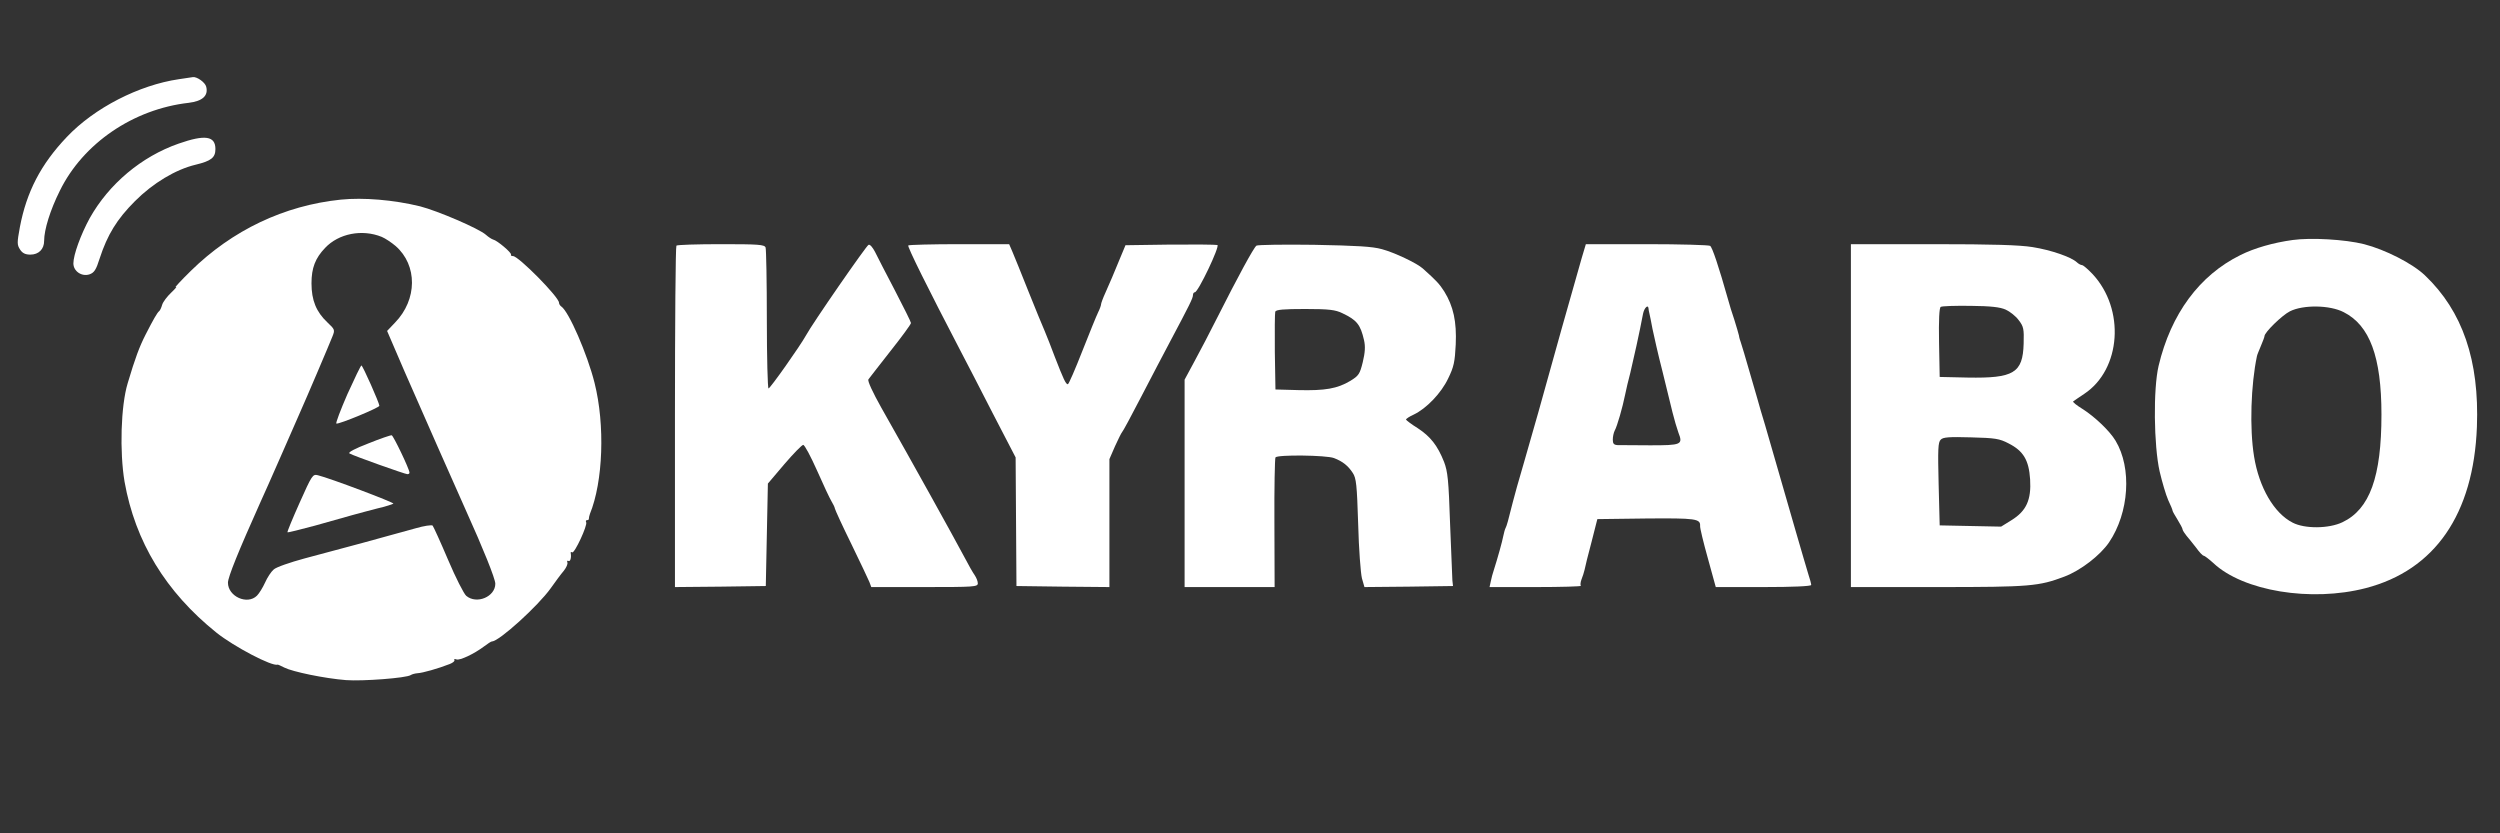
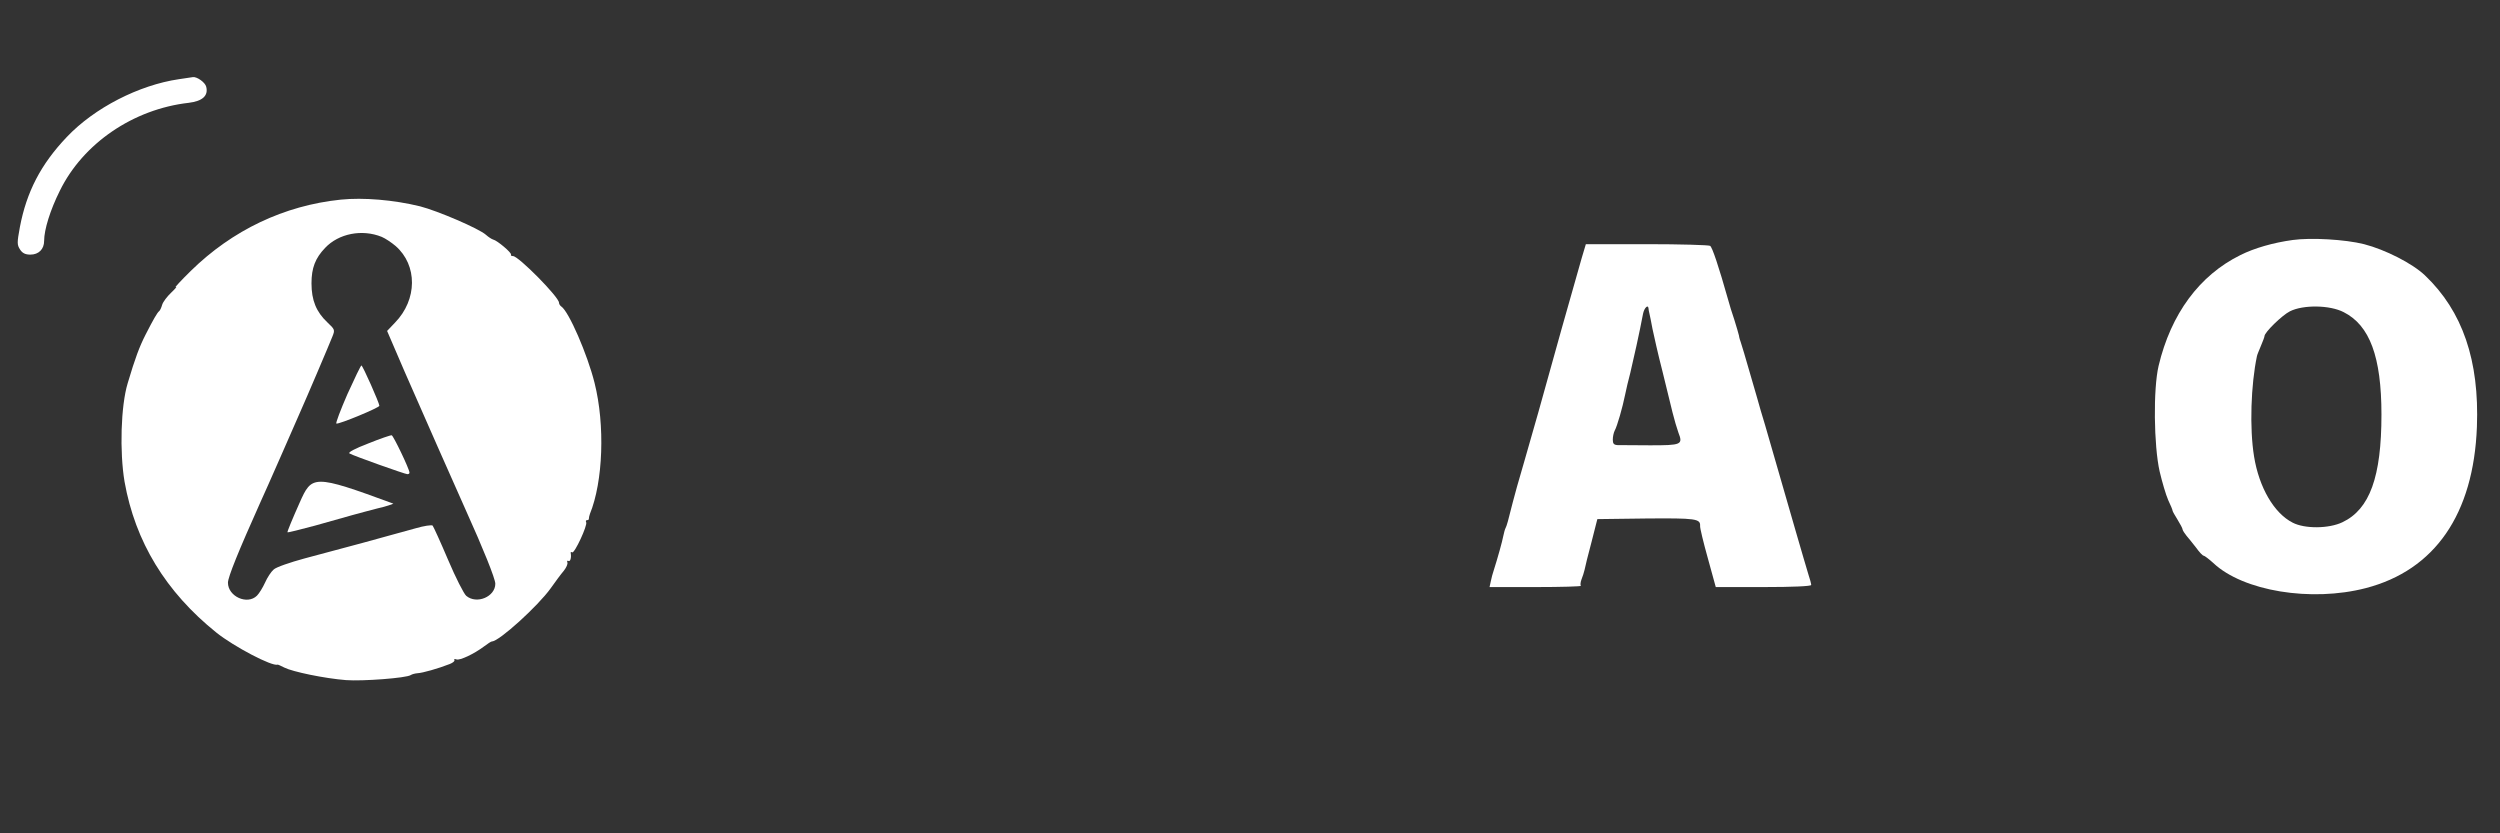
<svg xmlns="http://www.w3.org/2000/svg" width="144" height="48" viewBox="0 0 144 48" fill="none">
  <rect x="0" y="0" width="144" height="48" fill="#333333" stroke="none" />
  <path d="M19.627 11.499C16.366 11.837 13.382 13.258 10.988 15.606C10.411 16.172 10.026 16.594 10.122 16.534C10.218 16.485 10.11 16.618 9.869 16.847C9.629 17.075 9.388 17.389 9.34 17.557C9.292 17.726 9.219 17.882 9.171 17.918C9.051 18.015 8.834 18.4 8.389 19.267C8.028 19.978 7.788 20.616 7.355 22.073C6.958 23.386 6.885 26.023 7.174 27.745C7.788 31.202 9.544 34.092 12.468 36.441C13.479 37.248 15.68 38.404 15.993 38.283C16.005 38.271 16.186 38.355 16.378 38.452C16.847 38.693 18.7 39.078 19.927 39.174C20.878 39.247 23.416 39.054 23.657 38.885C23.729 38.837 23.898 38.789 24.054 38.777C24.331 38.765 25.233 38.512 25.907 38.247C26.087 38.175 26.208 38.078 26.172 38.018C26.135 37.958 26.196 37.946 26.292 37.982C26.484 38.054 27.302 37.669 27.88 37.235C28.084 37.079 28.289 36.946 28.337 36.946C28.746 36.946 30.996 34.899 31.718 33.888C31.983 33.514 32.319 33.056 32.476 32.876C32.62 32.695 32.717 32.478 32.68 32.394C32.644 32.31 32.68 32.274 32.741 32.31C32.849 32.37 32.921 32.117 32.873 31.852C32.861 31.792 32.897 31.78 32.957 31.816C33.09 31.9 33.859 30.238 33.763 30.082C33.727 30.01 33.751 29.961 33.811 29.961C33.883 29.961 33.932 29.925 33.92 29.865C33.92 29.817 33.944 29.697 33.98 29.6C34.738 27.745 34.858 24.482 34.245 22.049C33.835 20.411 32.765 17.942 32.331 17.654C32.259 17.605 32.199 17.509 32.199 17.437C32.199 17.111 29.865 14.751 29.552 14.751C29.456 14.751 29.408 14.715 29.432 14.667C29.492 14.57 28.638 13.848 28.409 13.8C28.325 13.776 28.133 13.655 27.988 13.523C27.579 13.161 25.221 12.15 24.198 11.885C22.67 11.511 20.926 11.367 19.627 11.499ZM21.985 13.643C22.189 13.727 22.55 13.968 22.791 14.173C24.054 15.281 24.042 17.256 22.755 18.581L22.297 19.062L23.308 21.411C24.319 23.723 26.208 27.998 26.845 29.419C27.82 31.575 28.53 33.334 28.53 33.623C28.53 34.369 27.459 34.827 26.857 34.321C26.725 34.213 26.244 33.273 25.811 32.25C25.377 31.226 24.968 30.335 24.92 30.274C24.86 30.226 24.427 30.287 23.934 30.431C22.622 30.804 19.29 31.708 17.545 32.165C16.703 32.394 15.897 32.671 15.764 32.804C15.62 32.924 15.392 33.273 15.271 33.55C15.139 33.839 14.934 34.176 14.802 34.309C14.248 34.863 13.13 34.357 13.13 33.562C13.13 33.237 13.743 31.732 14.995 28.938C15.151 28.601 15.692 27.384 16.198 26.228C16.703 25.072 17.196 23.952 17.28 23.759C17.653 22.928 19.001 19.761 19.145 19.388C19.302 19.002 19.29 18.978 18.857 18.569C18.219 17.967 17.942 17.304 17.942 16.317C17.942 15.438 18.159 14.871 18.724 14.281C19.506 13.45 20.854 13.185 21.985 13.643Z" fill="white" />
  <path d="M20.012 22.7C19.614 23.615 19.326 24.374 19.374 24.398C19.53 24.446 21.852 23.482 21.852 23.374C21.852 23.218 20.89 21.05 20.818 21.05C20.782 21.05 20.421 21.796 20.012 22.7Z" fill="white" />
  <path d="M21.215 25.542C20.433 25.843 20.024 26.059 20.132 26.12C20.385 26.264 23.332 27.312 23.465 27.312C23.537 27.312 23.597 27.276 23.585 27.216C23.573 26.999 22.659 25.096 22.562 25.072C22.502 25.06 21.901 25.265 21.215 25.542Z" fill="white" />
-   <path d="M17.256 28.962C16.847 29.877 16.534 30.636 16.558 30.66C16.582 30.684 17.292 30.503 18.147 30.275C18.989 30.034 19.963 29.769 20.288 29.672C20.625 29.576 21.275 29.407 21.732 29.287C22.201 29.179 22.61 29.046 22.658 29.01C22.73 28.95 19.001 27.541 18.303 27.372C18.014 27.3 17.966 27.372 17.256 28.962Z" fill="white" />
+   <path d="M17.256 28.962C16.847 29.877 16.534 30.636 16.558 30.66C16.582 30.684 17.292 30.503 18.147 30.275C18.989 30.034 19.963 29.769 20.288 29.672C20.625 29.576 21.275 29.407 21.732 29.287C22.201 29.179 22.61 29.046 22.658 29.01C18.014 27.3 17.966 27.372 17.256 28.962Z" fill="white" />
  <path d="M10.302 4.562C8.004 4.9 5.441 6.212 3.853 7.886C2.349 9.464 1.531 11.054 1.146 13.077C0.978 13.992 0.978 14.101 1.158 14.377C1.291 14.582 1.459 14.666 1.748 14.666C2.229 14.666 2.542 14.353 2.542 13.872C2.542 13.233 2.891 12.101 3.444 10.993C4.78 8.26 7.679 6.285 10.868 5.923C11.662 5.827 12.011 5.514 11.878 4.996C11.818 4.743 11.337 4.406 11.108 4.442C11.06 4.454 10.699 4.502 10.302 4.562Z" fill="white" />
-   <path d="M10.29 8.272C8.149 9.018 6.272 10.596 5.165 12.571C4.648 13.522 4.227 14.679 4.227 15.172C4.227 15.63 4.72 15.955 5.165 15.799C5.43 15.702 5.538 15.534 5.742 14.883C6.188 13.522 6.729 12.631 7.776 11.584C8.81 10.548 10.11 9.765 11.265 9.488C12.167 9.271 12.408 9.079 12.408 8.585C12.408 7.826 11.806 7.742 10.29 8.272Z" fill="white" />
  <path d="M132.059 13.824C130.928 13.98 129.845 14.293 129.051 14.691C126.681 15.859 125.044 18.087 124.335 21.074C124.022 22.398 124.058 25.662 124.395 27.155C124.539 27.77 124.756 28.504 124.888 28.805C125.032 29.106 125.141 29.371 125.141 29.419C125.141 29.456 125.273 29.684 125.429 29.937C125.574 30.178 125.718 30.431 125.718 30.503C125.73 30.564 125.838 30.732 125.947 30.865C126.067 30.997 126.308 31.31 126.5 31.551C126.681 31.804 126.873 32.009 126.933 32.009C126.981 32.009 127.234 32.201 127.487 32.43C129.195 34.044 133.117 34.694 136.27 33.875C140.252 32.84 142.478 29.612 142.67 24.59C142.815 20.773 141.852 17.93 139.674 15.859C138.952 15.172 137.388 14.378 136.173 14.065C135.078 13.788 133.093 13.679 132.059 13.824ZM134.994 17.979C136.498 18.737 137.172 20.556 137.172 23.88C137.172 27.468 136.498 29.335 134.922 30.082C134.14 30.455 132.756 30.467 132.059 30.106C130.988 29.564 130.122 28.083 129.833 26.288C129.568 24.662 129.652 22.157 130.001 20.508C130.013 20.435 130.122 20.182 130.23 19.918C130.338 19.665 130.434 19.412 130.434 19.363C130.434 19.147 131.445 18.159 131.902 17.93C132.672 17.545 134.2 17.569 134.994 17.979Z" fill="white" />
-   <path d="M38.961 14.149C38.913 14.185 38.877 18.629 38.877 24.024V33.815L41.499 33.791L44.11 33.755L44.17 30.804L44.23 27.854L45.181 26.734C45.698 26.131 46.191 25.626 46.264 25.626C46.348 25.626 46.697 26.288 47.058 27.095C47.419 27.914 47.792 28.709 47.888 28.865C47.984 29.022 48.08 29.215 48.092 29.299C48.104 29.371 48.526 30.298 49.043 31.346C49.548 32.394 50.017 33.369 50.078 33.526L50.186 33.815H53.254C56.117 33.815 56.322 33.803 56.322 33.598C56.322 33.478 56.238 33.273 56.141 33.129C56.045 32.996 55.78 32.538 55.564 32.117C54.89 30.852 52.64 26.794 50.763 23.482C50.27 22.603 49.969 21.953 50.017 21.856C50.078 21.784 50.643 21.037 51.293 20.218C51.942 19.399 52.472 18.677 52.472 18.605C52.472 18.544 52.051 17.701 51.545 16.726C51.04 15.762 50.523 14.763 50.402 14.51C50.27 14.257 50.114 14.064 50.029 14.101C49.909 14.137 46.781 18.653 46.42 19.327C46.095 19.917 44.363 22.374 44.267 22.374C44.218 22.374 44.17 20.592 44.17 18.412C44.17 16.232 44.134 14.366 44.098 14.257C44.038 14.088 43.689 14.064 41.535 14.064C40.164 14.064 38.997 14.101 38.961 14.149Z" fill="white" />
-   <path d="M52.316 14.137C52.255 14.209 53.459 16.63 55.323 20.206C55.624 20.772 56.454 22.386 57.176 23.795L58.5 26.348L58.524 30.058L58.548 33.755L61.231 33.791L63.902 33.815V30.13V26.445L64.227 25.698C64.407 25.3 64.588 24.939 64.624 24.903C64.672 24.867 65.165 23.952 65.731 22.856C66.296 21.76 67.054 20.327 67.403 19.664C68.51 17.581 68.714 17.172 68.714 17.003C68.714 16.907 68.762 16.834 68.823 16.834C69.015 16.834 70.278 14.173 70.122 14.113C70.038 14.088 68.811 14.076 67.403 14.088L64.828 14.125L64.527 14.847C64.118 15.847 63.962 16.208 63.673 16.858C63.529 17.172 63.42 17.473 63.42 17.533C63.42 17.593 63.348 17.798 63.252 17.99C63.156 18.183 62.747 19.195 62.338 20.23C61.929 21.278 61.556 22.133 61.508 22.133C61.387 22.133 61.255 21.832 60.762 20.568C60.557 20.002 60.28 19.327 60.172 19.062C60.052 18.797 59.631 17.762 59.234 16.774C58.837 15.774 58.428 14.763 58.319 14.51L58.127 14.064H55.263C53.687 14.064 52.364 14.101 52.316 14.137Z" fill="white" />
-   <path d="M72.372 14.149C72.215 14.257 71.289 15.967 70.122 18.279C69.701 19.11 69.111 20.255 68.798 20.82L68.233 21.868V27.842V33.815H70.82H73.418L73.406 30.142C73.394 28.119 73.43 26.409 73.466 26.348C73.575 26.18 76.39 26.216 76.835 26.384C77.341 26.577 77.653 26.83 77.918 27.239C78.123 27.541 78.159 27.938 78.231 30.19C78.267 31.623 78.375 33.02 78.447 33.309L78.592 33.815L81.142 33.791L83.693 33.755L83.657 33.43C83.645 33.261 83.585 31.792 83.525 30.178C83.44 27.649 83.392 27.167 83.176 26.601C82.803 25.662 82.394 25.144 81.66 24.662C81.287 24.433 80.998 24.205 80.986 24.169C80.986 24.12 81.191 23.988 81.431 23.88C82.165 23.53 83.019 22.639 83.416 21.796C83.741 21.134 83.801 20.845 83.85 19.845C83.91 18.532 83.717 17.641 83.188 16.786C82.911 16.353 82.731 16.16 81.948 15.461C81.612 15.16 80.324 14.546 79.602 14.353C79.049 14.197 78.147 14.149 75.692 14.101C73.936 14.076 72.444 14.101 72.372 14.149ZM77.317 18.039C78.159 18.436 78.363 18.701 78.568 19.592C78.652 19.965 78.628 20.303 78.496 20.857C78.327 21.543 78.267 21.64 77.774 21.941C77.028 22.386 76.33 22.507 74.79 22.47L73.466 22.434L73.43 20.267C73.418 19.086 73.43 18.039 73.454 17.954C73.503 17.834 73.936 17.798 75.175 17.798C76.558 17.798 76.919 17.846 77.317 18.039Z" fill="white" />
  <path d="M91.104 14.871C90.972 15.329 90.454 17.147 89.949 18.942C88.505 24.12 88.541 24.012 87.796 26.589C87.495 27.613 87.194 28.673 87.134 28.938C86.881 29.961 86.785 30.298 86.725 30.407C86.689 30.467 86.629 30.672 86.592 30.864C86.532 31.19 86.255 32.177 86.039 32.852C85.979 33.02 85.907 33.297 85.871 33.478L85.798 33.815H88.457C89.925 33.815 91.104 33.779 91.056 33.743C91.02 33.707 91.032 33.538 91.092 33.381C91.164 33.213 91.237 32.96 91.273 32.815C91.297 32.671 91.477 31.948 91.67 31.226L92.007 29.901L94.81 29.865C97.685 29.841 97.95 29.877 97.926 30.298C97.914 30.407 98.118 31.25 98.371 32.153L98.828 33.815H101.583C103.268 33.815 104.326 33.767 104.326 33.694C104.326 33.634 104.254 33.345 104.158 33.068C104.074 32.779 103.737 31.659 103.424 30.563C103.111 29.467 102.618 27.757 102.329 26.77C102.041 25.77 101.74 24.747 101.668 24.482C101.583 24.217 101.475 23.831 101.415 23.639C101.367 23.434 101.09 22.519 100.825 21.591C100.561 20.664 100.308 19.821 100.272 19.725C100.236 19.628 100.176 19.448 100.164 19.327C100.14 19.219 100.019 18.809 99.899 18.424C99.767 18.051 99.61 17.521 99.538 17.256C98.997 15.341 98.624 14.233 98.503 14.161C98.431 14.113 96.795 14.064 94.858 14.064H91.345L91.104 14.871ZM94.954 17.762C94.954 17.822 94.978 17.942 95.002 18.039C95.026 18.135 95.111 18.544 95.183 18.942C95.267 19.339 95.508 20.423 95.748 21.35C95.977 22.278 96.242 23.362 96.338 23.759C96.434 24.156 96.59 24.674 96.675 24.915C96.951 25.614 96.855 25.65 95.05 25.65C94.16 25.65 93.318 25.638 93.174 25.638C92.957 25.626 92.897 25.553 92.897 25.325C92.897 25.156 92.945 24.927 93.005 24.807C93.149 24.554 93.462 23.458 93.607 22.735C93.667 22.434 93.799 21.868 93.907 21.471C94.064 20.82 94.449 19.098 94.641 18.063C94.713 17.726 94.93 17.521 94.954 17.762Z" fill="white" />
-   <path d="M106.612 23.94V33.815H111.641C116.947 33.815 117.44 33.767 118.908 33.213C119.835 32.864 120.966 31.996 121.483 31.238C122.638 29.528 122.806 26.962 121.856 25.385C121.519 24.819 120.641 23.988 119.931 23.542C119.618 23.35 119.377 23.157 119.414 23.121C119.45 23.097 119.738 22.892 120.051 22.687C122.181 21.278 122.421 17.798 120.52 15.774C120.256 15.498 119.991 15.269 119.919 15.269C119.859 15.269 119.714 15.196 119.618 15.1C119.281 14.799 118.138 14.402 117.079 14.233C116.334 14.113 114.806 14.064 111.341 14.064H106.612V23.94ZM115.527 17.834C115.768 17.942 116.105 18.207 116.273 18.436C116.562 18.809 116.586 18.942 116.562 19.797C116.514 21.483 115.997 21.796 113.338 21.748L111.726 21.712L111.689 19.737C111.665 18.424 111.702 17.726 111.786 17.677C111.858 17.629 112.628 17.605 113.506 17.617C114.673 17.629 115.203 17.689 115.527 17.834ZM115.696 25.541C116.55 25.975 116.863 26.505 116.935 27.613C117.007 28.793 116.719 29.431 115.864 29.961L115.263 30.334L113.494 30.298L111.726 30.262L111.665 27.878C111.617 25.891 111.629 25.469 111.786 25.325C111.918 25.18 112.267 25.156 113.53 25.192C114.926 25.228 115.167 25.264 115.696 25.541Z" fill="white" />
</svg>